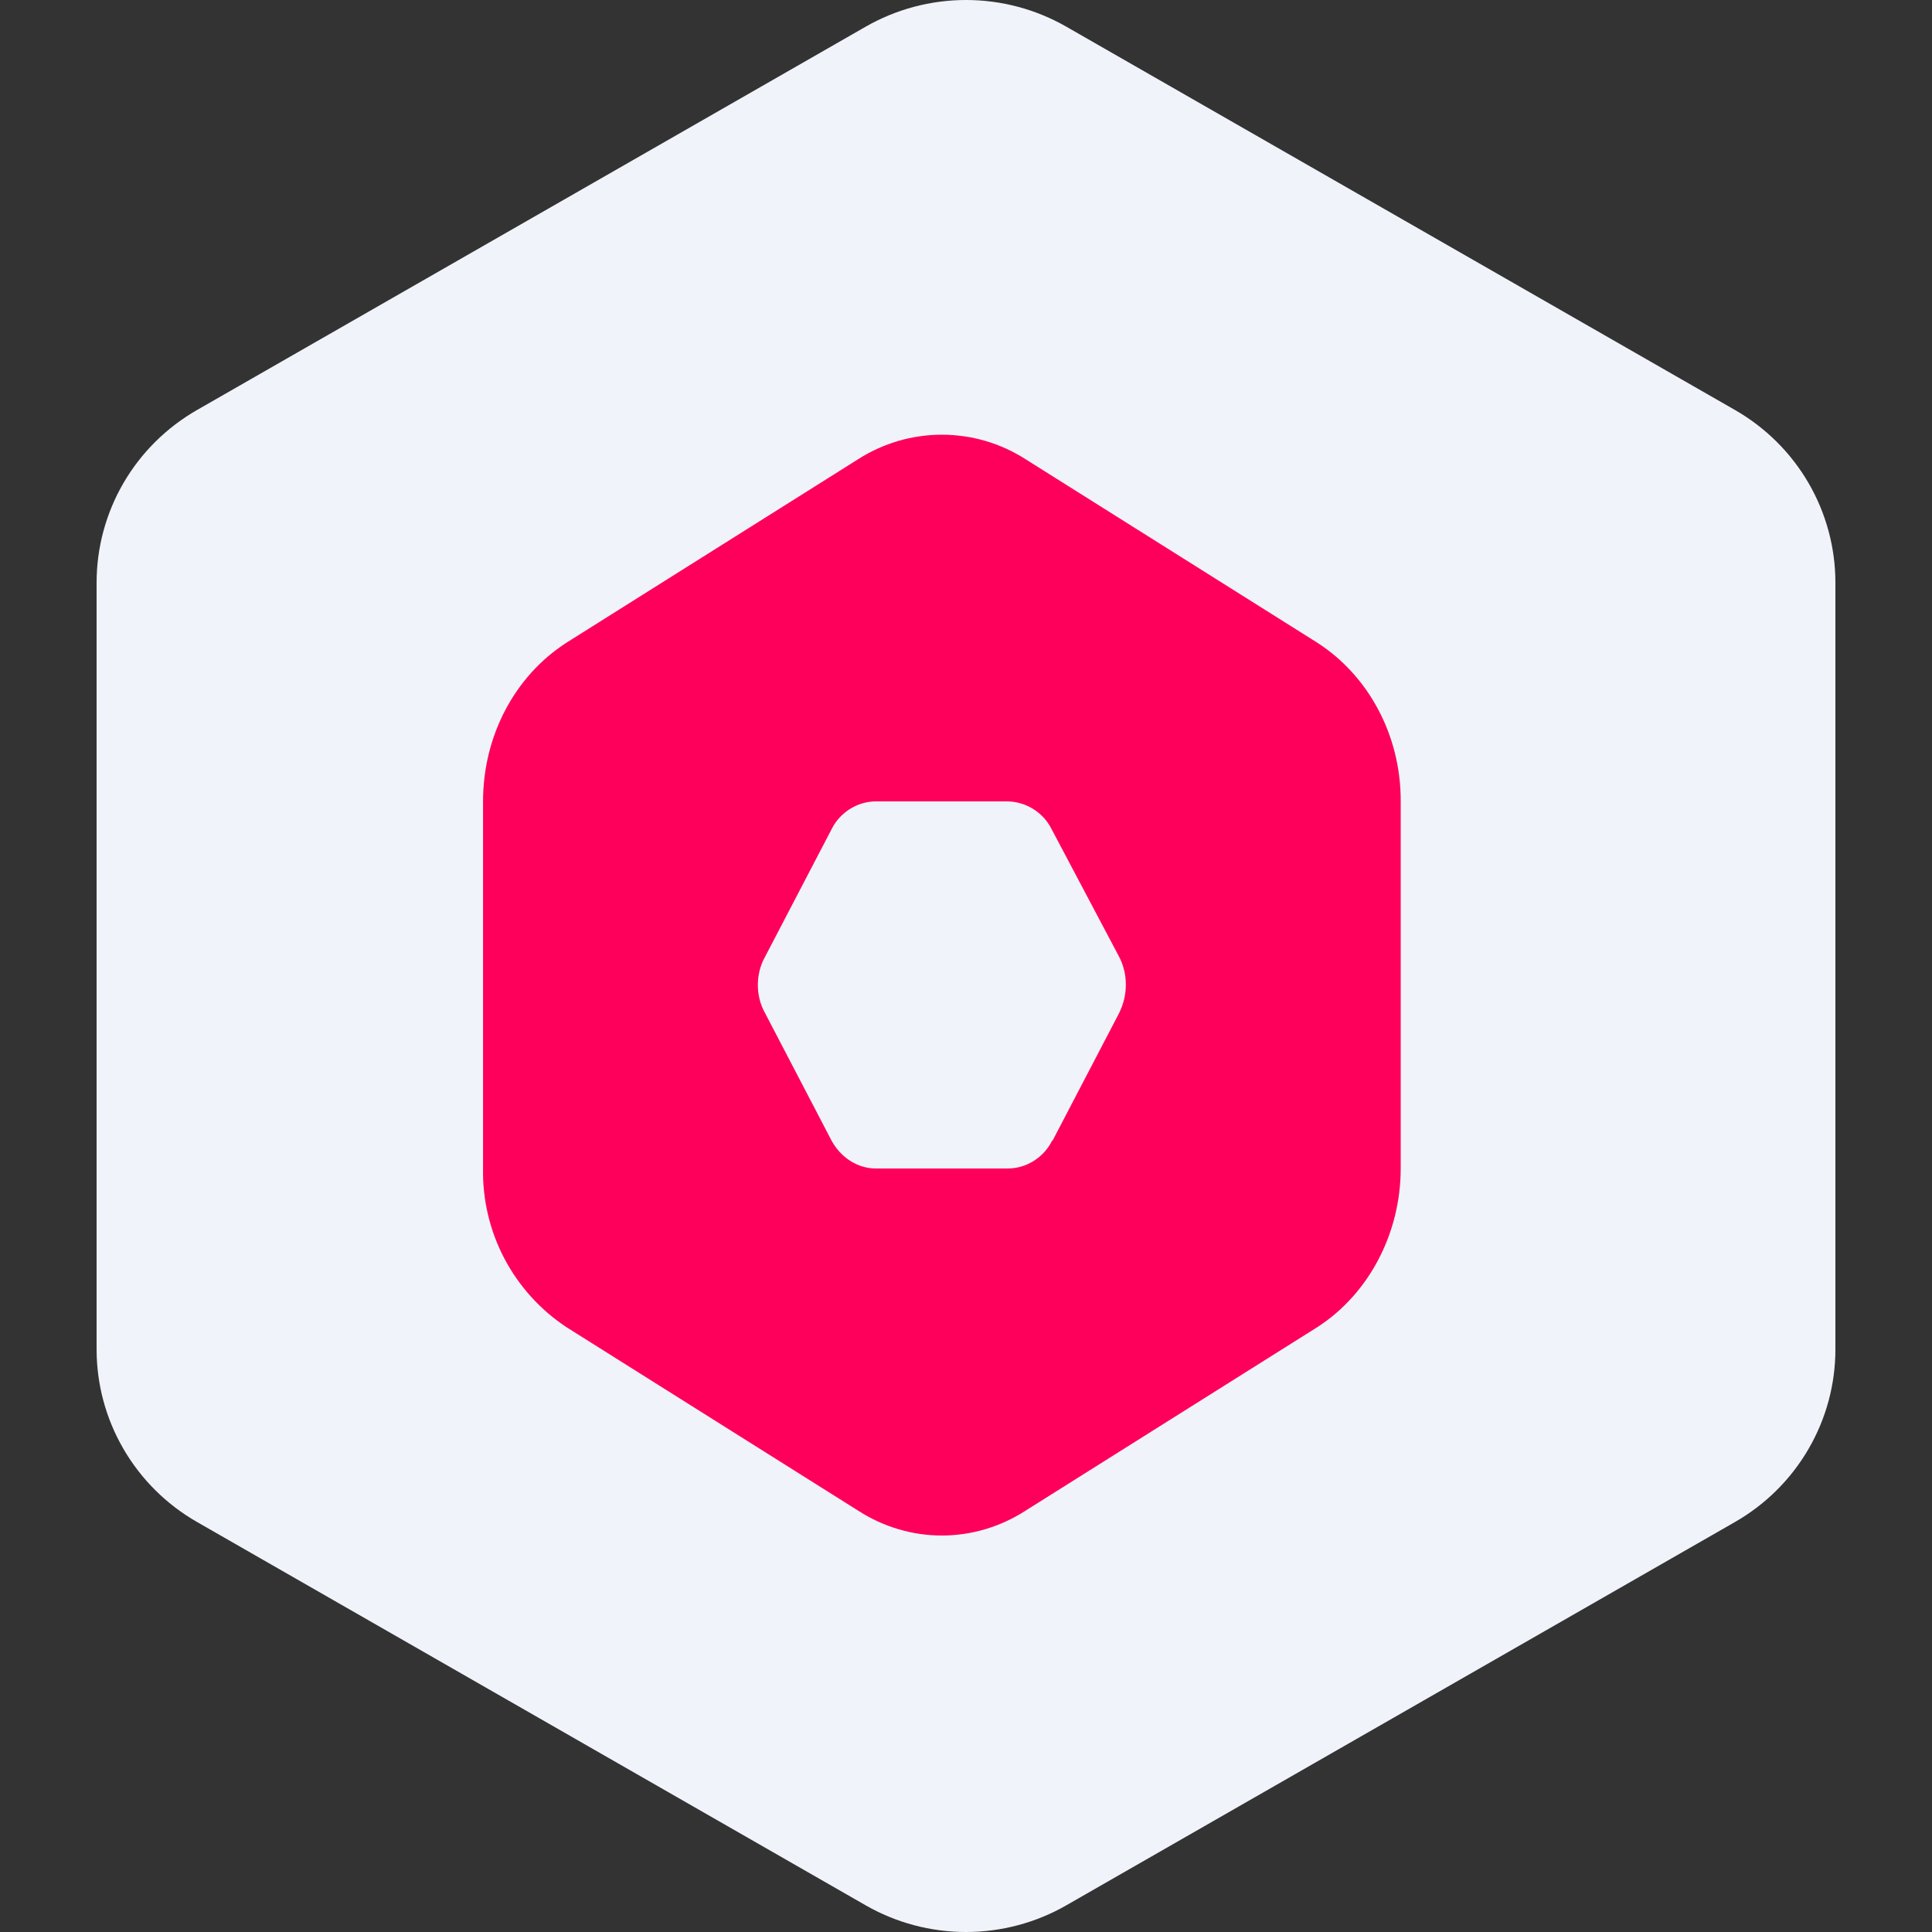
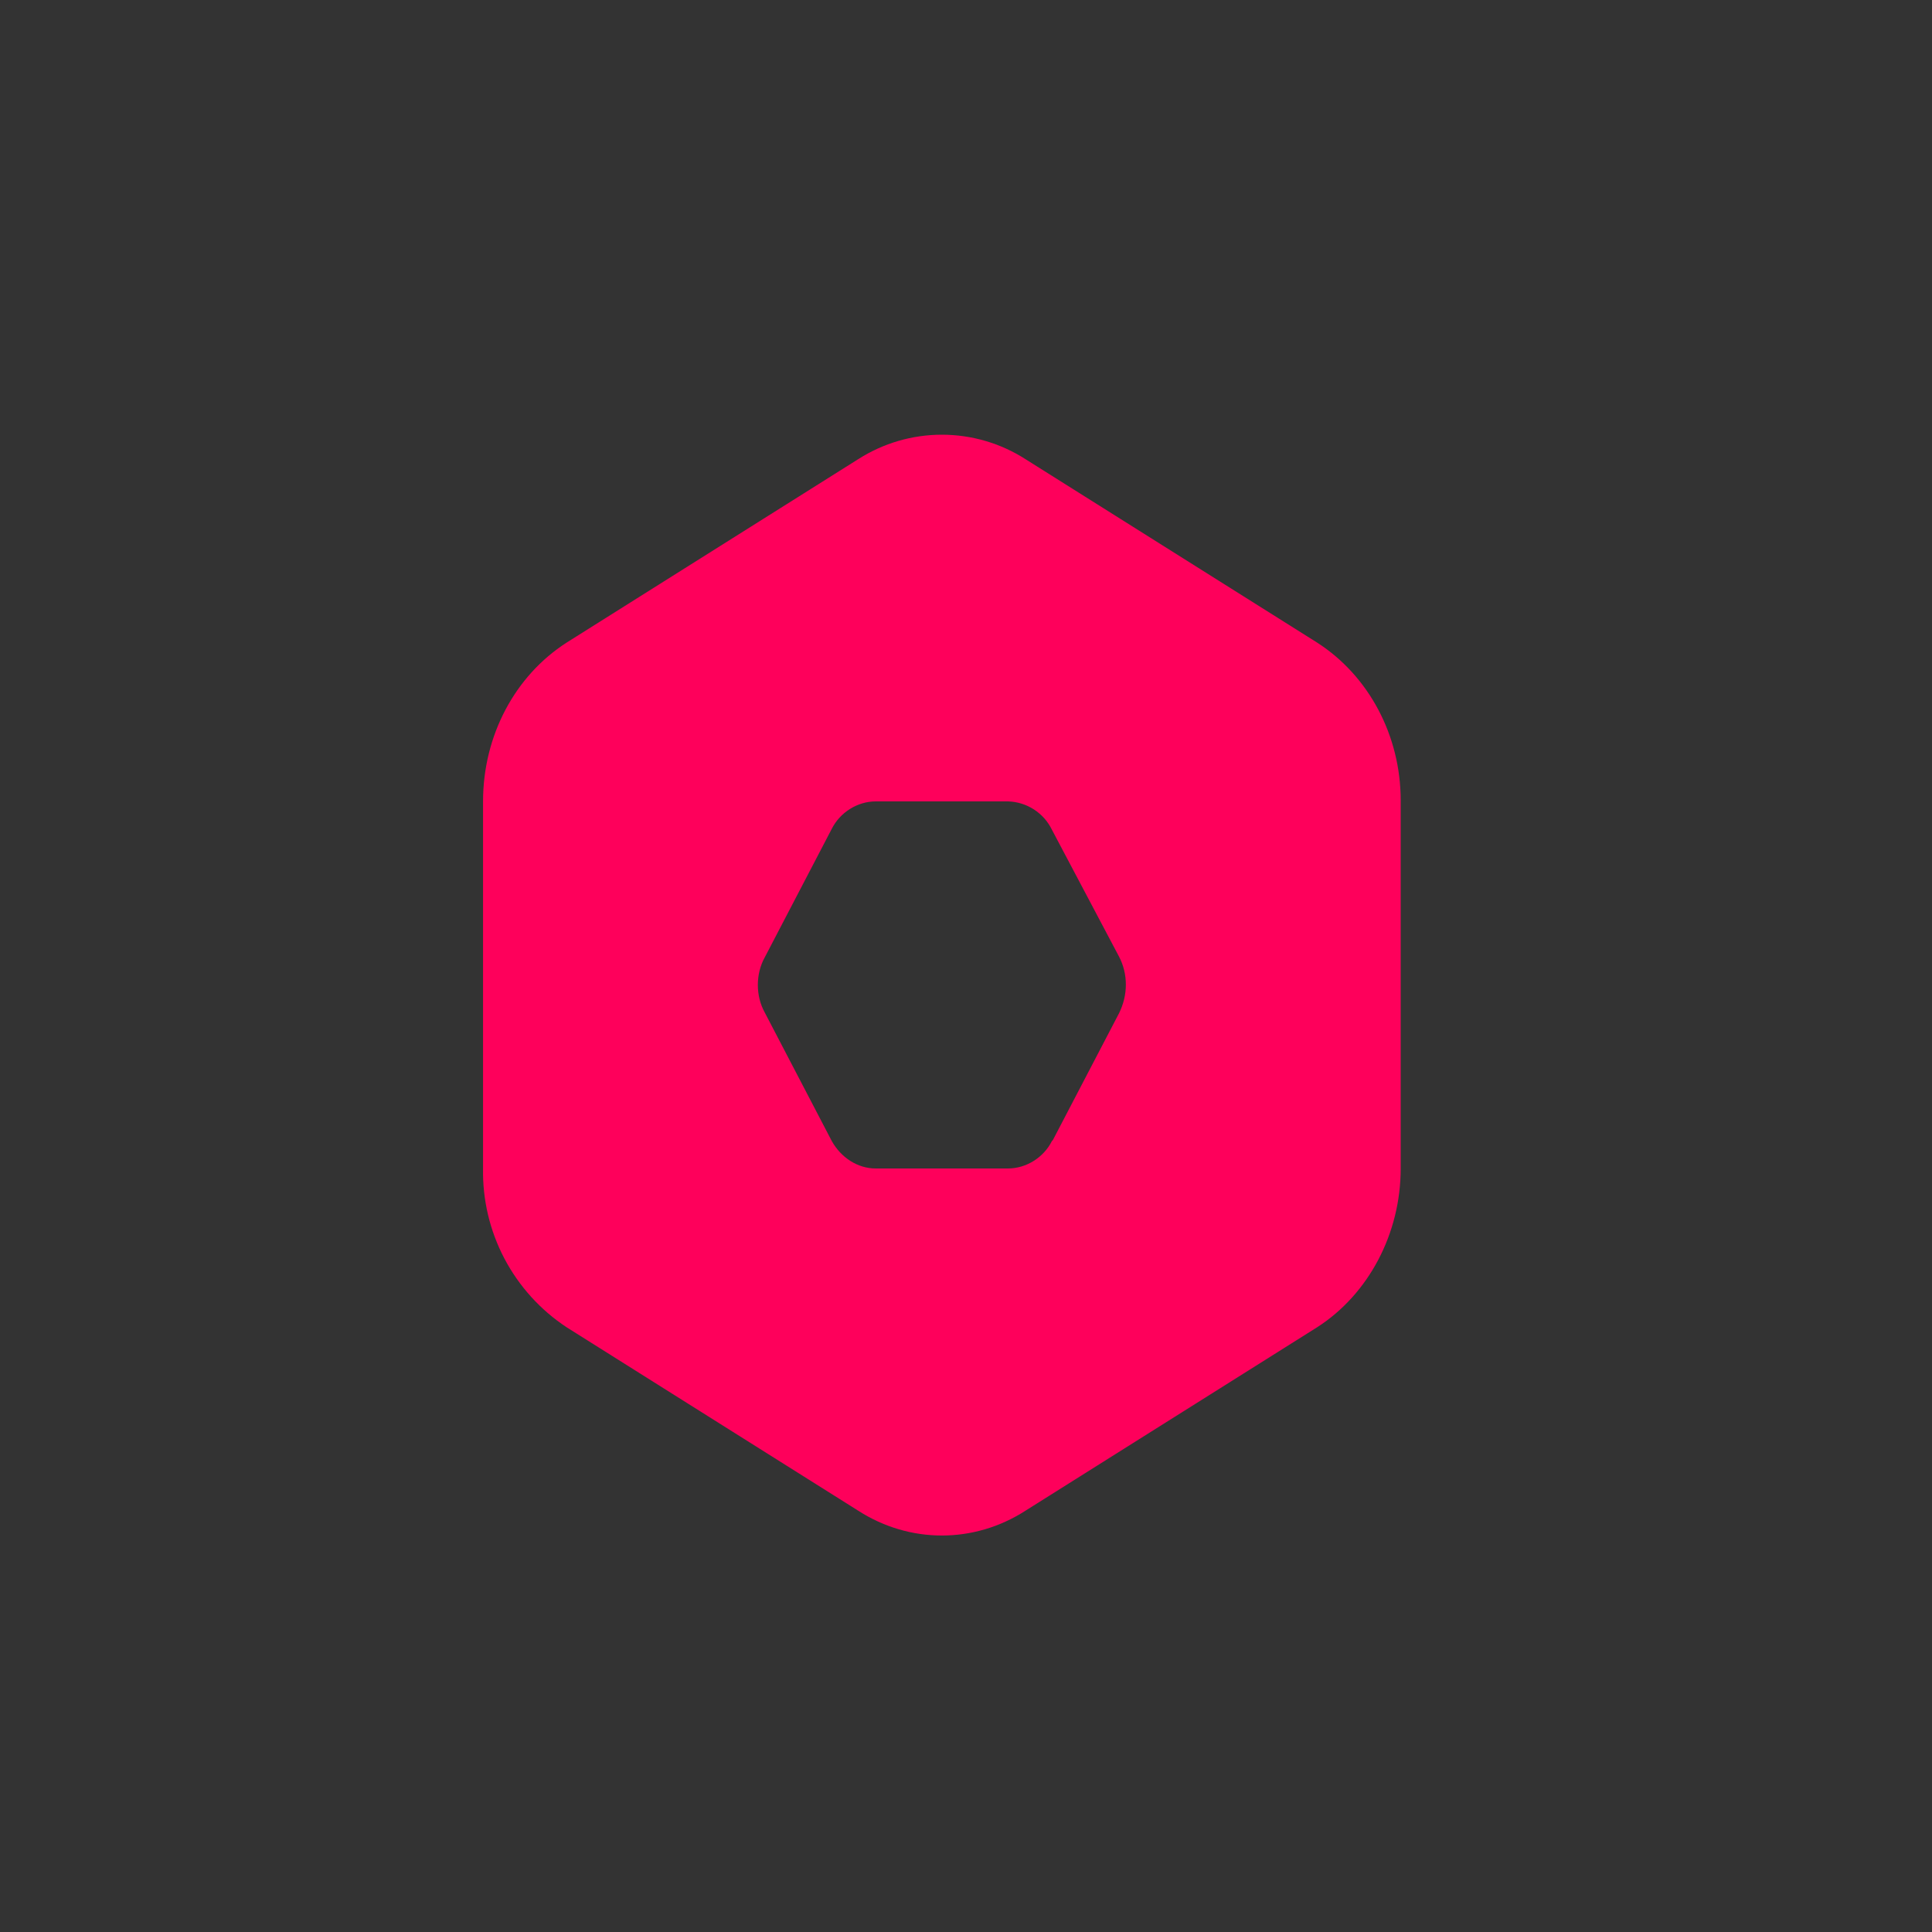
<svg xmlns="http://www.w3.org/2000/svg" width="40" height="40" viewBox="0 0 40 40" fill="none">
  <rect x="0" y="0" width="40" height="40" fill="#333333" stroke="none" />
-   <path fill-rule="evenodd" clip-rule="evenodd" d="M22.078 0.553L35.922 8.489C36.553 8.851 37.078 9.372 37.443 9.999C37.808 10.627 38 11.339 38 12.063V27.937C38 28.661 37.808 29.373 37.443 30C37.078 30.628 36.553 31.149 35.922 31.511L22.078 39.447C21.447 39.809 20.73 40 20 40C19.27 40 18.553 39.809 17.922 39.447L4.079 31.511C3.447 31.149 2.922 30.628 2.557 30C2.192 29.373 2 28.661 2 27.937V12.063C2 11.339 2.192 10.627 2.557 9.999C2.922 9.372 3.447 8.851 4.079 8.489L17.922 0.553C18.553 0.191 19.27 0 20 0C20.73 0 21.447 0.191 22.078 0.553Z" fill="#F0F3FA" />
  <path d="M21.229 9.505L27.271 13.305C28.335 13.989 29 15.224 29 16.573V24.192C29 25.541 28.335 26.795 27.271 27.479L21.229 31.279C20.165 31.962 18.835 31.962 17.771 31.279L11.73 27.479C11.188 27.121 10.746 26.632 10.443 26.057C10.141 25.482 9.989 24.841 10.001 24.192V16.592C10.001 15.224 10.666 13.989 11.73 13.305L17.771 9.505C18.288 9.175 18.888 9 19.5 9C20.113 9 20.713 9.175 21.229 9.505ZM21.799 23.603L23.167 20.981C23.357 20.601 23.357 20.164 23.167 19.803L21.78 17.181C21.697 17.009 21.568 16.863 21.407 16.759C21.246 16.655 21.06 16.597 20.868 16.592H18.132C17.752 16.592 17.391 16.82 17.22 17.162L15.833 19.822C15.643 20.164 15.643 20.62 15.833 20.962L17.22 23.622C17.41 23.964 17.752 24.192 18.132 24.192H20.868C21.248 24.192 21.609 23.964 21.78 23.622L21.799 23.603Z" fill="#FE005B" />
</svg>